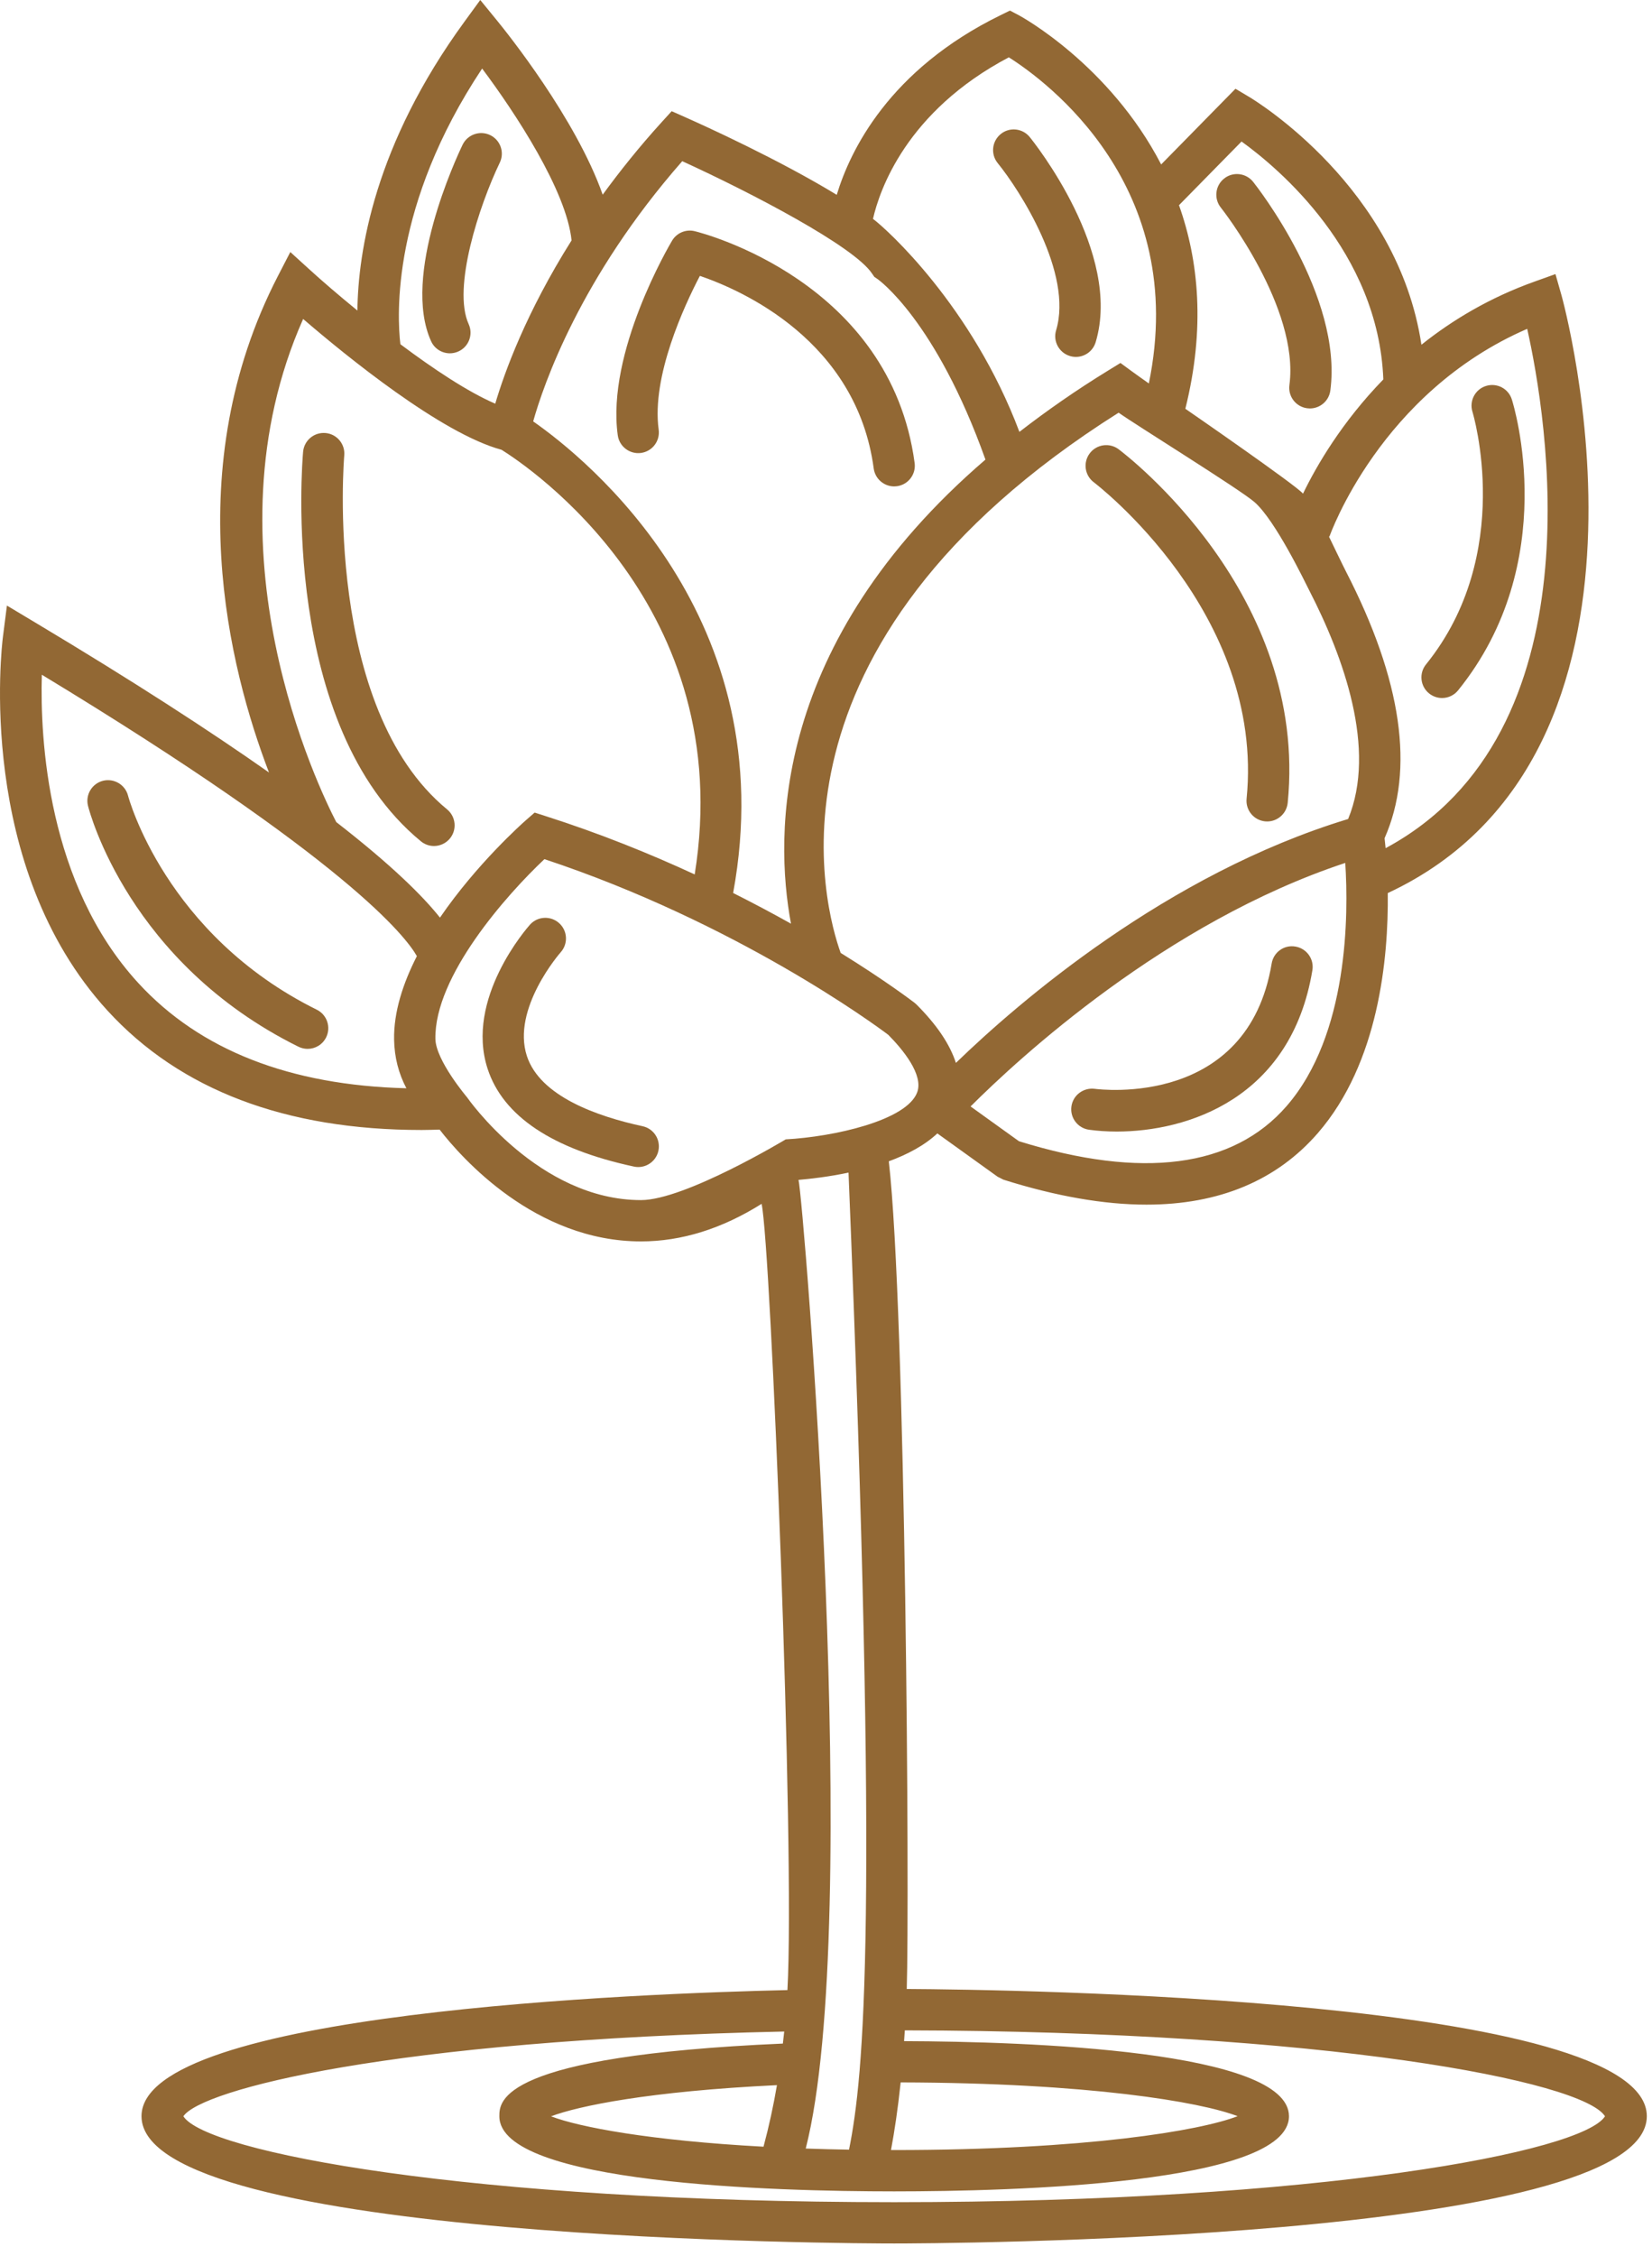
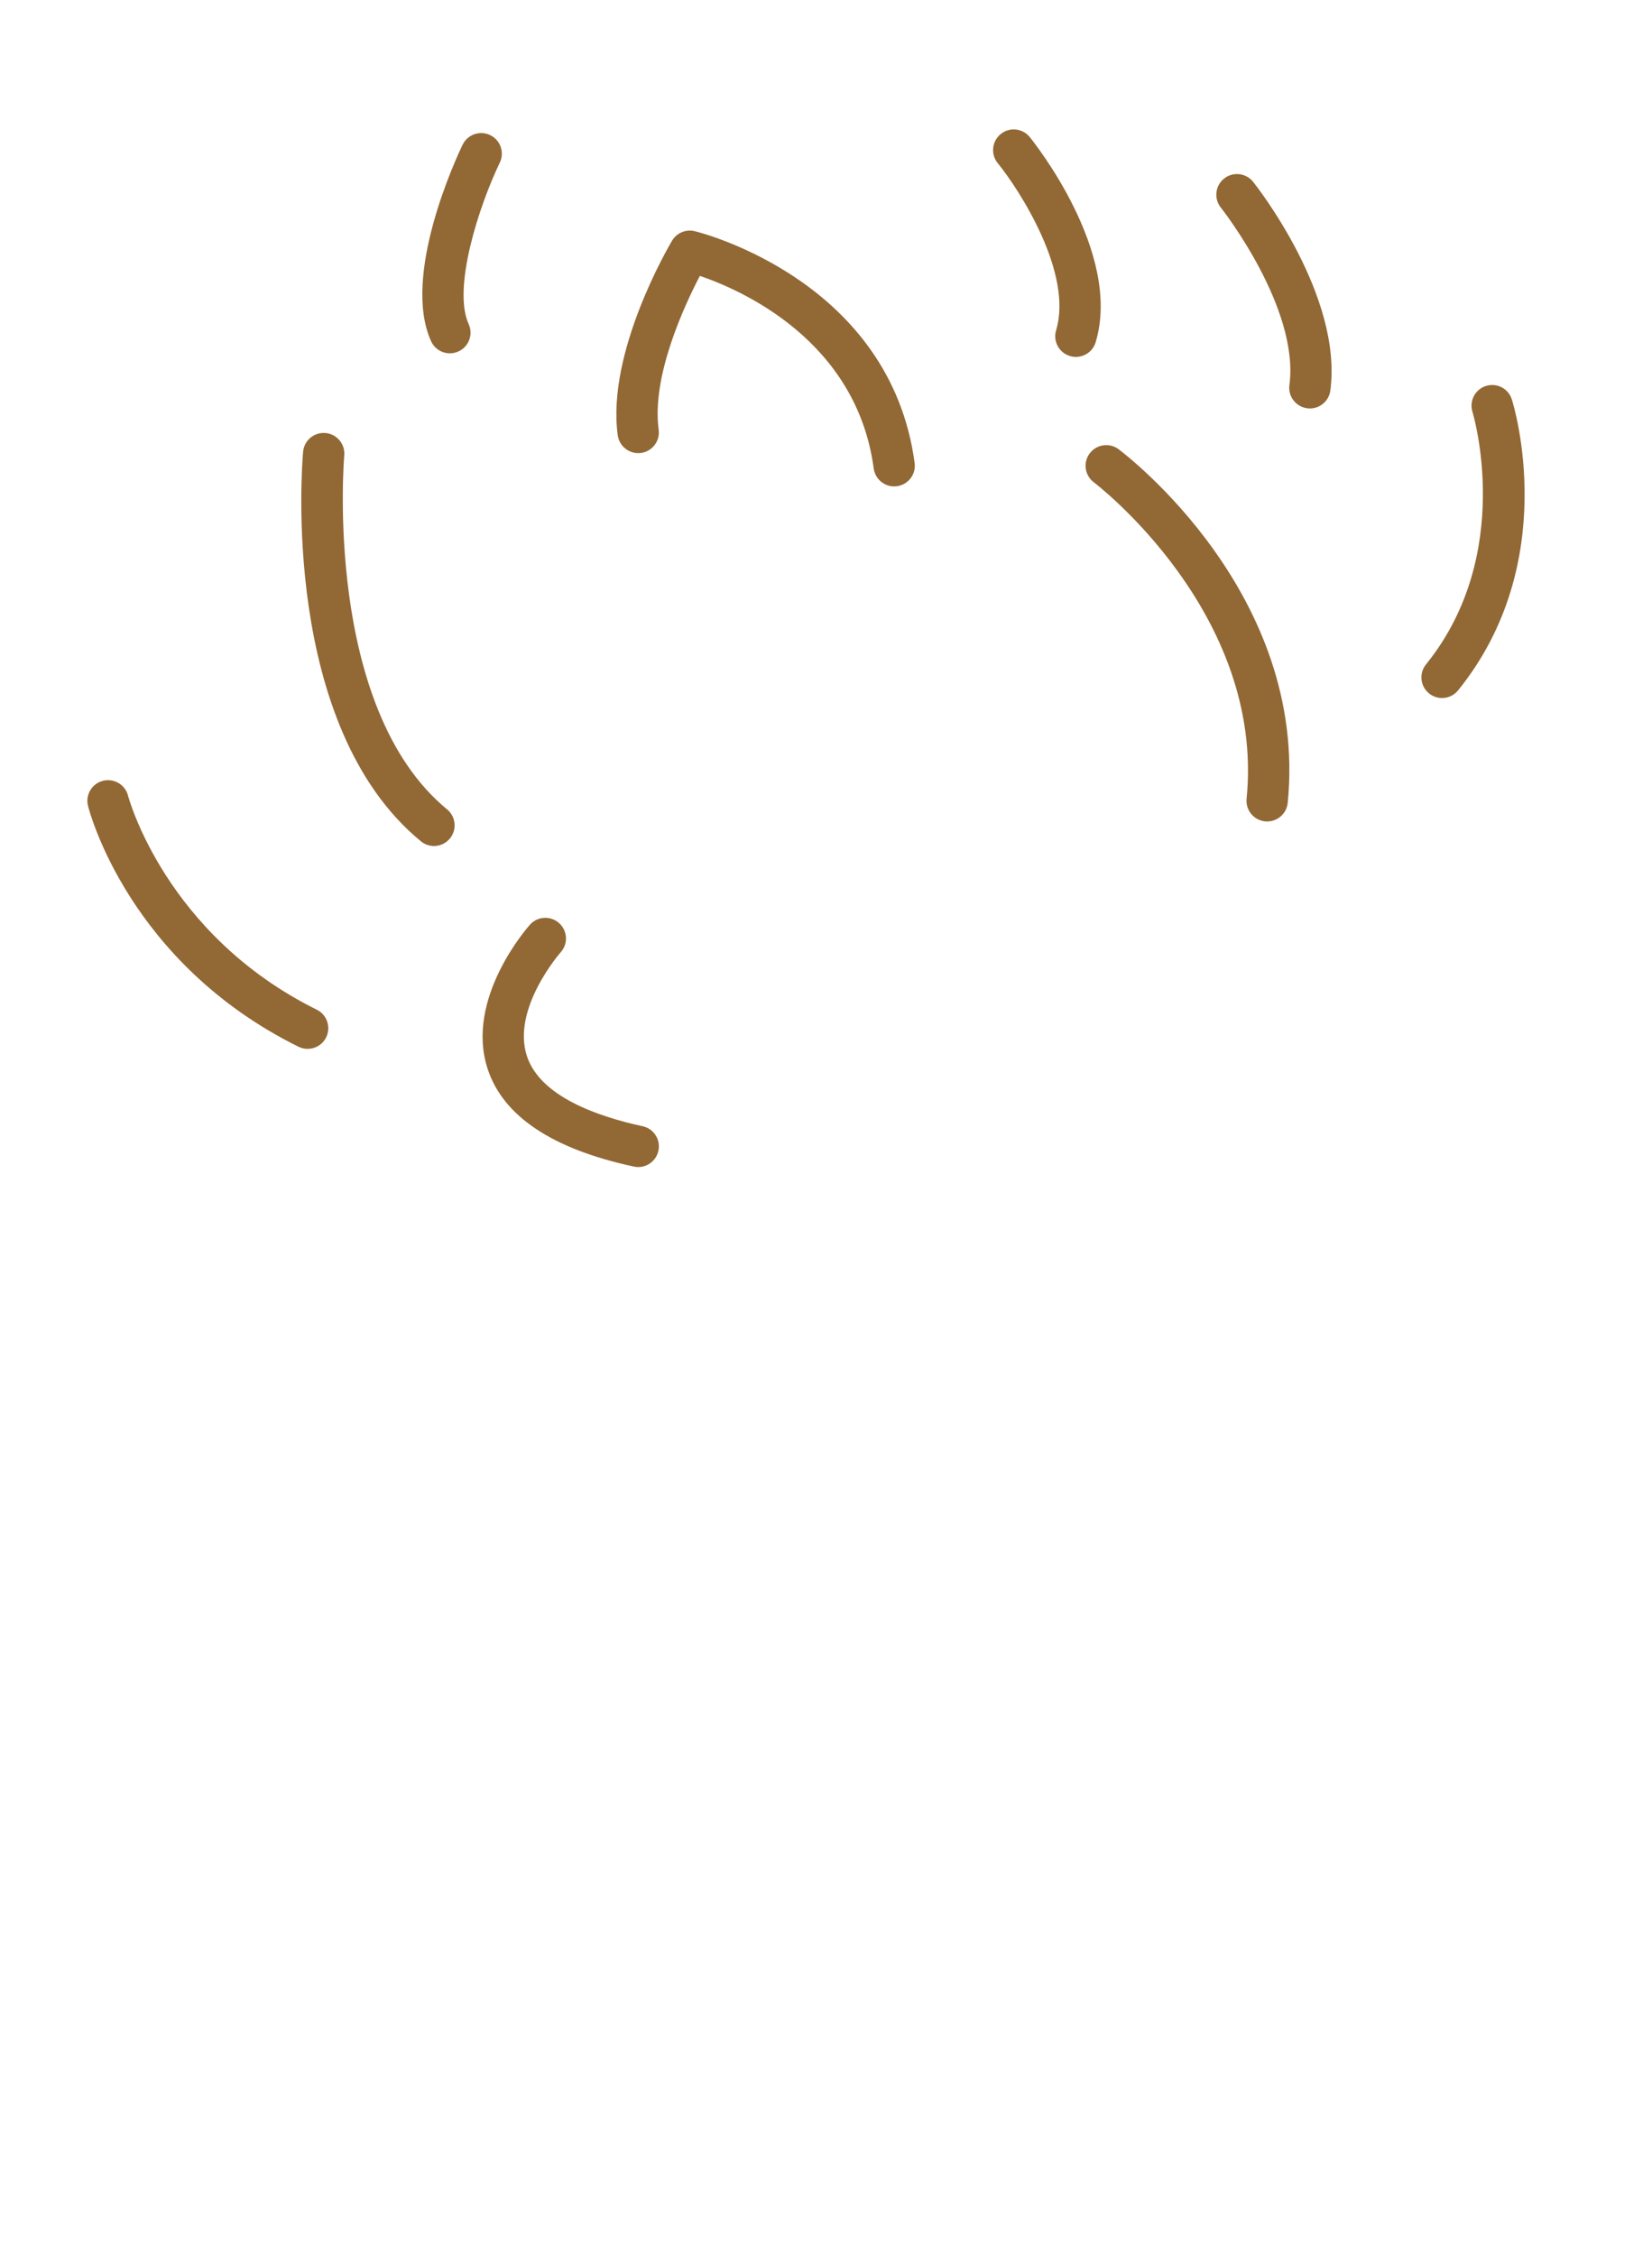
<svg xmlns="http://www.w3.org/2000/svg" width="52" height="71" viewBox="0 0 52 71" fill="none">
-   <path d="M28.542 62.588C28.629 59.859 28.514 41.236 27.977 36.543C28.555 36.331 29.097 36.047 29.505 35.666L31.401 37.028L31.584 37.121C33.238 37.643 34.754 37.907 36.088 37.907C38.371 37.907 40.186 37.149 41.483 35.654C43.399 33.445 43.706 30.162 43.683 28.103C53.132 23.695 49.193 9.437 49.151 9.292L48.961 8.625L48.308 8.859C46.894 9.364 45.718 10.069 44.742 10.848C43.999 5.903 39.533 3.177 39.327 3.054L38.889 2.793L36.55 5.175C34.922 2.032 32.129 0.512 32.083 0.487L31.79 0.333L31.494 0.478C27.98 2.197 26.758 4.742 26.338 6.131C24.518 5.022 22.21 3.973 21.571 3.689L21.142 3.499L20.826 3.846C20.12 4.623 19.511 5.386 18.971 6.126C18.124 3.723 15.946 1.015 15.649 0.651L15.117 0L14.622 0.679C11.791 4.557 11.272 7.91 11.25 9.772C10.632 9.268 10.104 8.81 9.764 8.5L9.138 7.931L8.749 8.684C5.627 14.733 7.206 21.02 8.467 24.308C6.62 23.009 4.212 21.445 1.07 19.566L0.218 19.056L0.092 20.041C0.054 20.334 -0.777 27.261 3.387 31.805C5.671 34.298 8.994 35.558 13.272 35.558C13.458 35.558 13.649 35.551 13.838 35.546C14.528 36.436 16.849 39.064 20.175 39.064C21.456 39.064 22.729 38.663 23.973 37.882C24.263 39.205 25.03 58.209 24.786 62.623C20.26 62.725 4.454 63.313 4.454 66.592C4.454 70.551 27.178 70.596 28.145 70.596C29.112 70.596 51.837 70.551 51.837 66.592C51.839 62.867 31.724 62.606 28.542 62.588ZM28.35 65.528C34.261 65.542 37.795 66.142 38.956 66.591C37.781 67.046 34.182 67.656 28.147 67.656C28.112 67.656 28.08 67.655 28.046 67.655C28.155 67.076 28.261 66.374 28.35 65.528ZM40.499 34.805C38.813 36.746 35.95 37.114 32.073 35.911L30.551 34.817C32.049 33.32 36.691 29.024 42.345 27.154C42.449 28.769 42.452 32.555 40.499 34.805ZM48.072 10.348C48.684 13.081 50.376 23.049 43.615 26.69C43.603 26.562 43.592 26.456 43.582 26.377C44.532 24.228 44.133 21.413 42.37 17.99C42.249 17.755 41.898 17.02 41.829 16.879L41.847 16.885C41.863 16.838 43.446 12.353 48.072 10.348ZM39.08 4.453C40.235 5.285 43.389 7.923 43.543 11.94C42.242 13.277 41.441 14.653 41.015 15.534C40.818 15.283 37.361 12.897 37.311 12.863C37.944 10.327 37.73 8.195 37.111 6.457L39.08 4.453ZM39.481 15.794C40.147 16.367 41.088 18.34 41.215 18.586C42.288 20.671 43.342 23.574 42.435 25.772C36.726 27.504 32.057 31.541 30.089 33.447C29.901 32.865 29.493 32.253 28.85 31.611L28.787 31.555C28.707 31.494 27.871 30.858 26.462 29.986C25.967 28.615 23.586 20.322 35.211 12.986C35.707 13.343 39.002 15.383 39.481 15.794ZM31.755 1.804C32.941 2.555 37.44 5.862 36.162 12.066C35.981 11.938 35.797 11.809 35.621 11.68L35.269 11.422L34.897 11.65C33.858 12.287 32.933 12.936 32.088 13.59C30.595 9.623 27.899 7.198 27.479 6.887C27.686 5.981 28.528 3.506 31.755 1.804ZM21.475 5.072C23.651 6.067 26.877 7.749 27.447 8.605L27.523 8.714L27.628 8.785C27.646 8.799 29.453 10.073 31.019 14.462C24.299 20.24 24.374 26.261 24.898 29.066C24.341 28.754 23.734 28.43 23.077 28.1C24.671 19.436 18.47 14.438 16.783 13.26C17.105 12.114 18.262 8.732 21.475 5.072ZM15.176 2.157C16.221 3.553 17.832 6.003 17.991 7.565C16.555 9.843 15.876 11.727 15.589 12.703C14.727 12.332 13.636 11.606 12.603 10.832C12.497 9.942 12.318 6.457 15.176 2.157ZM12.792 34.245C9.13 34.152 6.293 33.047 4.352 30.932C1.486 27.811 1.259 23.25 1.317 21.232C10.948 27.07 12.787 29.492 13.122 30.087C12.687 30.94 12.39 31.84 12.405 32.714C12.415 33.271 12.547 33.781 12.792 34.245ZM10.585 25.869C10.061 24.86 6.342 17.241 9.542 10.037C10.866 11.176 13.884 13.641 15.786 14.153C16.625 14.676 23.224 19.08 21.867 27.516C20.462 26.866 18.889 26.229 17.178 25.682L16.829 25.57L16.553 25.811C16.451 25.9 15.006 27.184 13.849 28.875C13.313 28.2 12.337 27.229 10.585 25.869ZM24.732 35.853C24.732 35.853 21.561 37.764 20.177 37.764C16.954 37.764 14.72 34.556 14.698 34.525C14.698 34.525 13.717 33.368 13.705 32.693C13.669 30.712 15.963 28.14 17.137 27.035C23.185 29.04 27.547 32.251 27.96 32.563C28.407 33.014 29.082 33.821 28.868 34.379C28.531 35.261 26.246 35.772 24.732 35.853ZM25.135 37.128C25.512 37.096 26.082 37.031 26.709 36.899C27.673 60.484 27.195 65.302 26.725 67.644C26.254 67.636 25.8 67.625 25.362 67.609C27.178 60.502 25.287 37.73 25.135 37.128ZM28.147 69.297C14.715 69.297 6.483 67.714 5.772 66.594C6.33 65.759 12.284 64.197 24.685 63.927C24.672 64.053 24.657 64.18 24.642 64.306C15.725 64.694 15.718 66.118 15.718 66.593C15.718 68.726 24.409 68.957 28.146 68.957C31.882 68.957 40.573 68.727 40.573 66.593C40.573 64.516 32.343 64.243 28.458 64.229C28.466 64.117 28.473 64.006 28.481 63.89C41.717 63.916 49.821 65.482 50.521 66.594C49.815 67.714 41.583 69.297 28.147 69.297ZM24.456 65.614C24.345 66.265 24.205 66.912 24.033 67.551C20.457 67.358 18.229 66.935 17.346 66.595C18.206 66.27 20.421 65.808 24.456 65.614Z" fill="#926834" />
  <path d="M14.073 25.469C10.173 22.264 10.829 14.41 10.836 14.331C10.868 13.974 10.605 13.658 10.247 13.626C9.889 13.595 9.574 13.857 9.541 14.214C9.51 14.565 8.815 22.831 13.248 26.473C13.369 26.573 13.515 26.622 13.66 26.622C13.848 26.622 14.034 26.54 14.163 26.384C14.39 26.106 14.35 25.698 14.073 25.469L14.073 25.469Z" fill="#926834" />
  <path d="M9.972 31.773C5.205 29.414 4.044 25.09 4.031 25.04C3.943 24.692 3.587 24.483 3.242 24.569C2.894 24.657 2.683 25.01 2.77 25.358C2.821 25.559 4.067 30.301 9.395 32.938C9.488 32.983 9.586 33.005 9.683 33.005C9.923 33.005 10.152 32.873 10.266 32.643C10.425 32.322 10.293 31.932 9.972 31.773L9.972 31.773Z" fill="#926834" />
-   <path d="M40.776 29.786C40.417 29.723 40.086 29.967 40.028 30.32C39.276 34.85 34.653 34.288 34.456 34.262C34.1 34.219 33.774 34.463 33.725 34.818C33.676 35.173 33.925 35.501 34.28 35.55C34.542 35.586 34.836 35.607 35.153 35.607C37.365 35.607 40.639 34.581 41.31 30.532C41.369 30.179 41.13 29.845 40.776 29.786L40.776 29.786Z" fill="#926834" />
  <path d="M20.226 35.439C18.794 35.13 17 34.498 16.585 33.231C16.096 31.74 17.634 29.981 17.65 29.964C17.889 29.696 17.866 29.286 17.598 29.047C17.33 28.808 16.92 28.83 16.681 29.098C16.597 29.193 14.63 31.426 15.348 33.631C15.833 35.121 17.382 36.157 19.953 36.709C19.999 36.72 20.044 36.724 20.09 36.724C20.39 36.724 20.659 36.516 20.725 36.21C20.8 35.859 20.577 35.514 20.226 35.439L20.226 35.439Z" fill="#926834" />
  <path d="M34.3 14.268C34.085 14.555 34.144 14.963 34.431 15.177C34.484 15.218 39.821 19.285 39.239 25.135C39.203 25.492 39.465 25.811 39.822 25.846C39.843 25.848 39.865 25.849 39.887 25.849C40.217 25.849 40.499 25.599 40.533 25.264C41.186 18.691 35.454 14.32 35.21 14.136C34.922 13.921 34.514 13.981 34.3 14.268L34.3 14.268Z" fill="#926834" />
  <path d="M20.178 14.253C20.533 14.204 20.782 13.876 20.733 13.52C20.503 11.846 21.541 9.616 22.03 8.681C23.348 9.13 26.963 10.721 27.502 14.742C27.546 15.069 27.825 15.306 28.146 15.306C28.174 15.306 28.204 15.304 28.233 15.3C28.589 15.252 28.838 14.925 28.79 14.569C28.023 8.853 22.12 7.336 21.869 7.275C21.591 7.206 21.301 7.328 21.155 7.573C21.071 7.715 19.084 11.082 19.445 13.697C19.494 14.053 19.824 14.301 20.178 14.253L20.178 14.253Z" fill="#926834" />
  <path d="M14.161 11.118C14.251 11.118 14.342 11.099 14.43 11.059C14.757 10.911 14.901 10.525 14.752 10.199C14.235 9.062 15.079 6.478 15.732 5.117C15.888 4.794 15.751 4.406 15.428 4.251C15.106 4.097 14.717 4.232 14.561 4.555C14.361 4.971 12.633 8.679 13.57 10.738C13.678 10.977 13.914 11.118 14.161 11.118L14.161 11.118Z" fill="#926834" />
  <path d="M33.243 10.393C33.139 10.737 33.334 11.099 33.678 11.203C33.741 11.222 33.804 11.231 33.865 11.231C34.146 11.231 34.403 11.05 34.488 10.768C35.334 7.956 32.533 4.461 32.413 4.313C32.188 4.035 31.777 3.991 31.5 4.218C31.221 4.445 31.178 4.854 31.405 5.133C32.099 5.987 33.782 8.601 33.243 10.393L33.243 10.393Z" fill="#926834" />
  <path d="M45.392 21.965C45.581 21.965 45.769 21.882 45.897 21.723C49.156 17.692 47.654 12.775 47.588 12.569C47.48 12.227 47.118 12.038 46.774 12.145C46.432 12.252 46.242 12.617 46.349 12.959C46.362 13.003 47.698 17.428 44.887 20.907C44.661 21.185 44.704 21.595 44.983 21.82C45.104 21.917 45.248 21.965 45.392 21.965L45.392 21.965Z" fill="#926834" />
-   <path d="M40.587 12.117C40.539 12.473 40.789 12.8 41.145 12.847C41.174 12.851 41.203 12.853 41.231 12.853C41.552 12.853 41.832 12.616 41.875 12.289C42.27 9.317 39.56 5.867 39.445 5.722C39.221 5.442 38.812 5.394 38.532 5.618C38.251 5.841 38.204 6.25 38.427 6.531C38.453 6.561 40.91 9.686 40.587 12.117L40.587 12.117Z" fill="#926834" />
+   <path d="M40.587 12.117C40.539 12.473 40.789 12.8 41.145 12.847C41.174 12.851 41.203 12.853 41.231 12.853C41.552 12.853 41.832 12.616 41.875 12.289C42.27 9.317 39.56 5.867 39.445 5.722C39.221 5.442 38.812 5.394 38.532 5.618C38.251 5.841 38.204 6.25 38.427 6.531C38.453 6.561 40.91 9.686 40.587 12.117Z" fill="#926834" />
</svg>